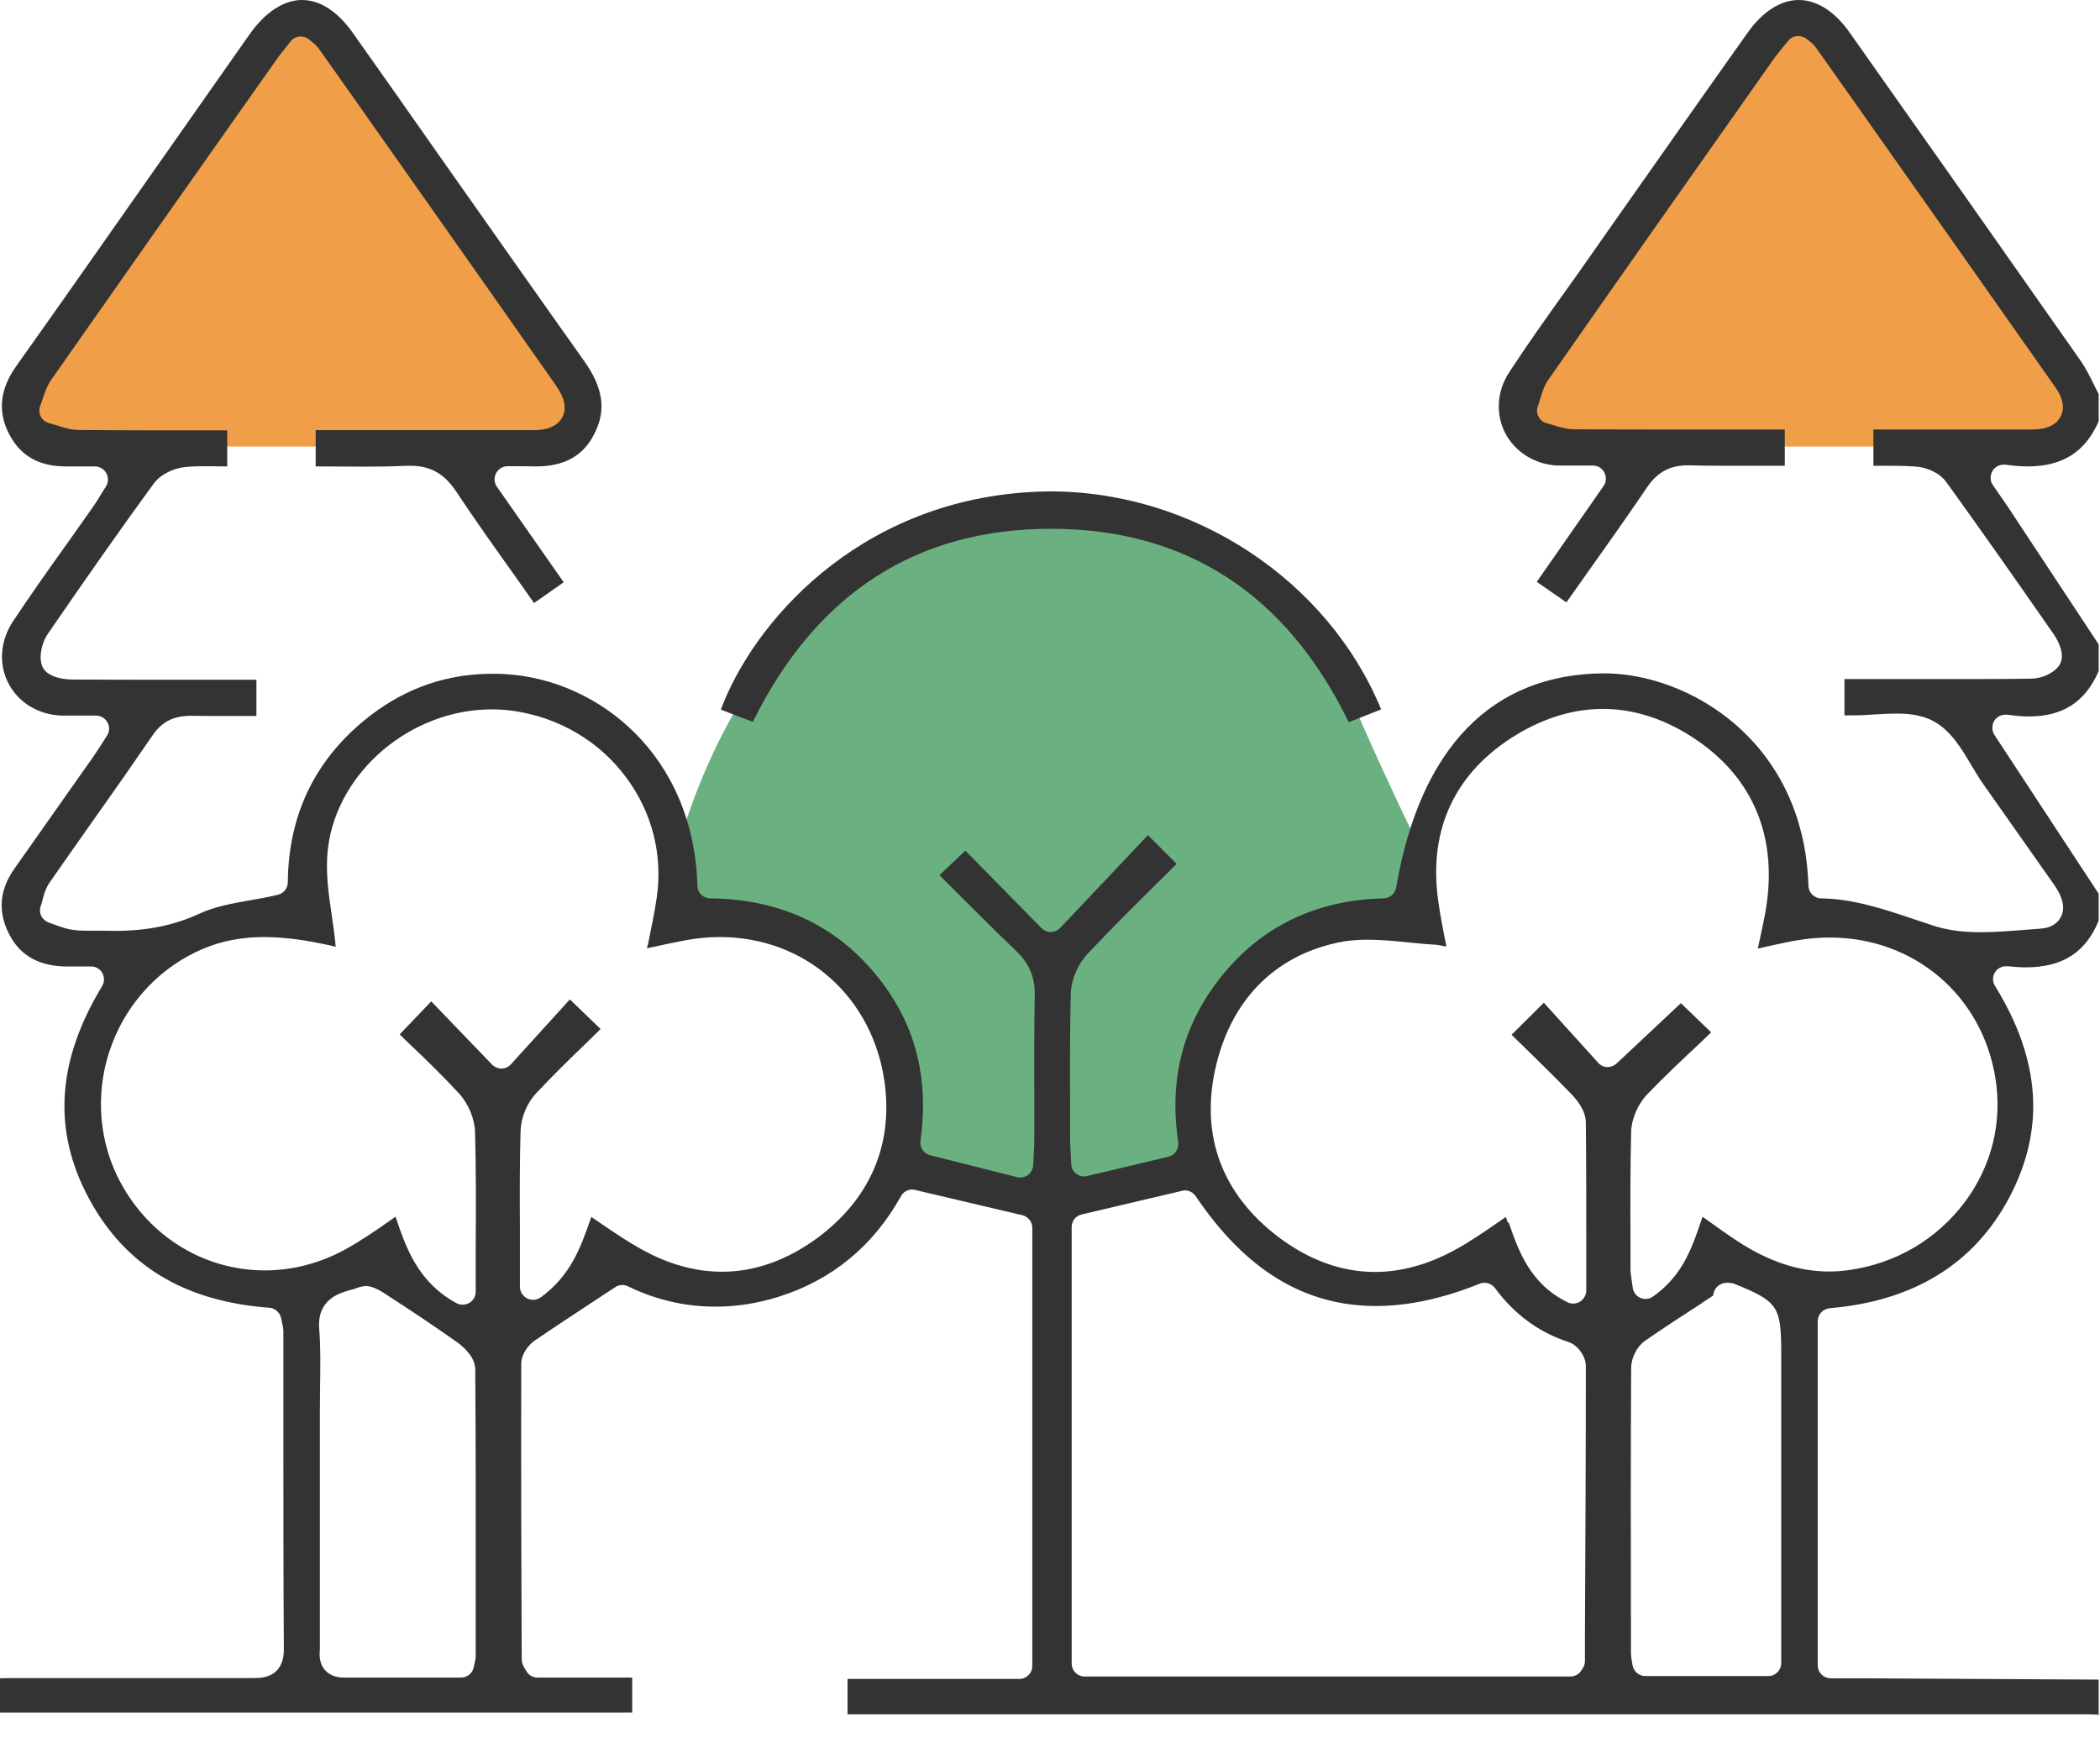
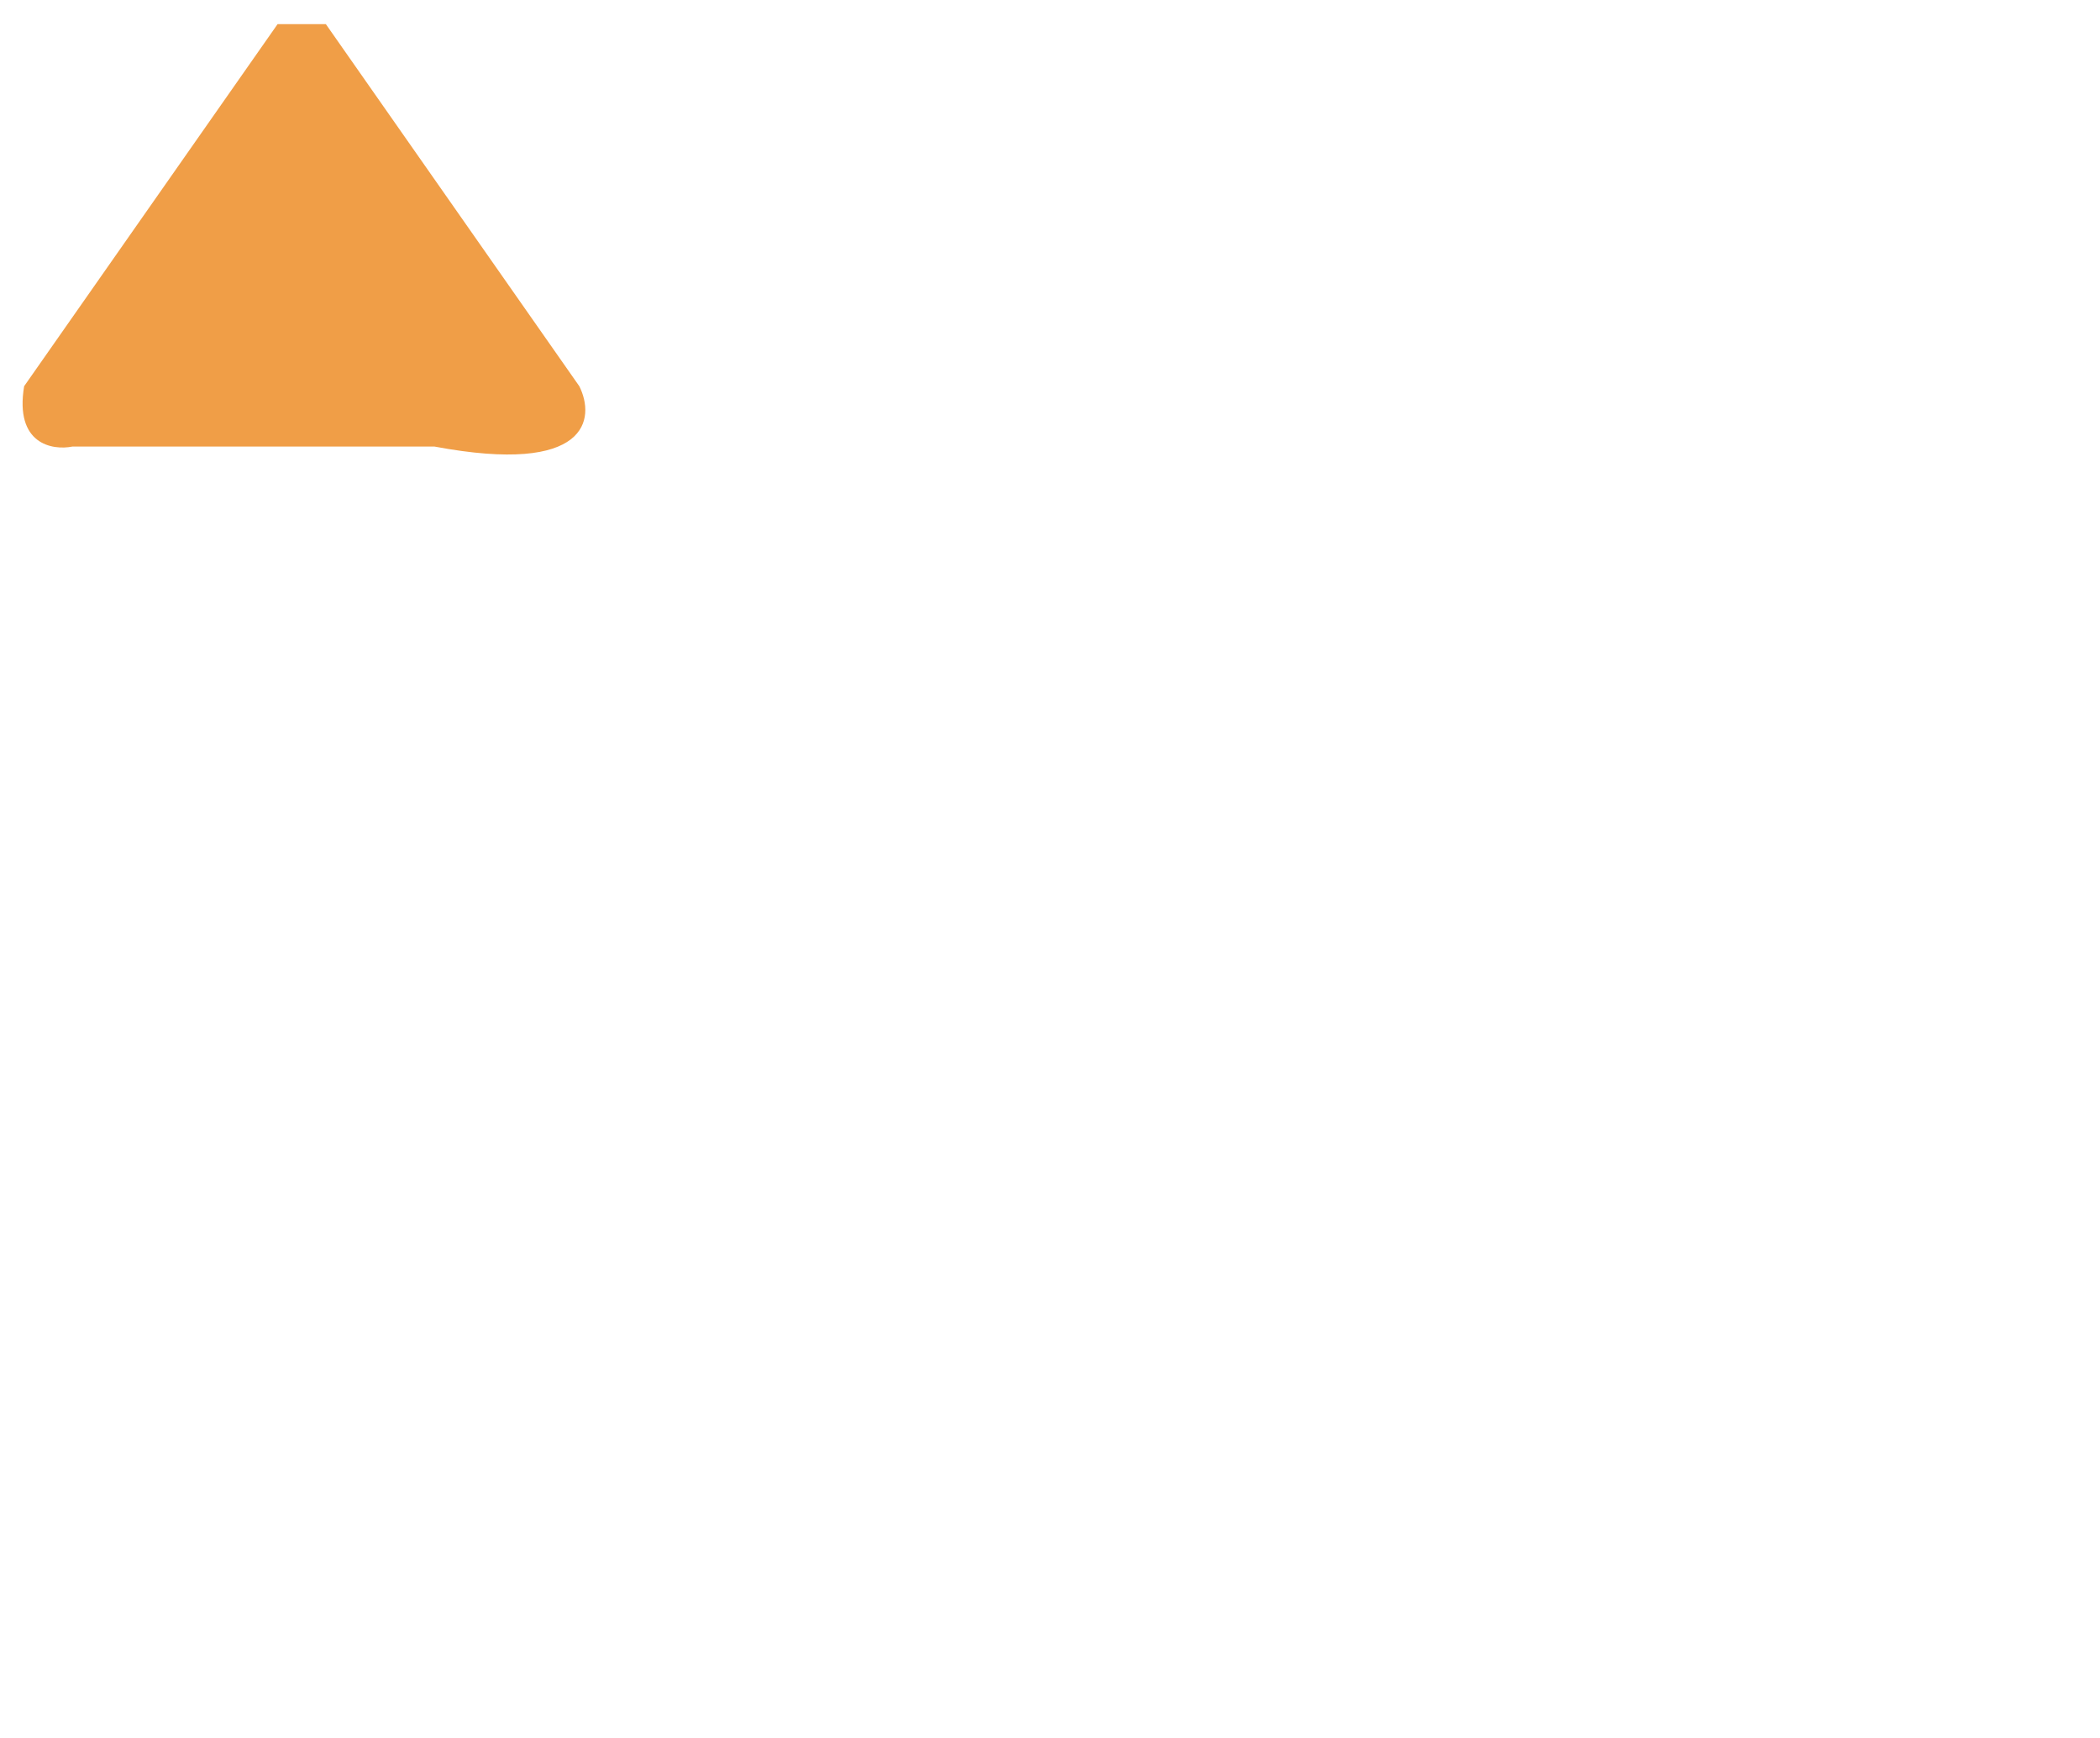
<svg xmlns="http://www.w3.org/2000/svg" width="87" height="72" viewBox="0 0 87 72" fill="none">
  <path d="M11.5 1L1 16C0.6 18.4 2.166 18.667 3 18.5H18C24.4 19.7 24.666 17.333 24 16L13.5 1H11.5Z" fill="#F09E47" />
-   <path d="M73.564 1L63.064 16C62.664 18.4 64.231 18.667 65.064 18.5H80.064C86.464 19.7 86.731 17.333 86.064 16L75.564 1H73.564Z" fill="#F09E47" />
-   <path d="M40.5 21.5C32.9 22.7 29 31.333 28 35.5V38C29.6 37.2 33.333 39 35 40C38.2 43.6 37.667 46.833 37 48L43.5 50L49.5 48L50 42.5L53 39L58 38L59 35.5C58.5 34.5 57.2 31.8 56 29C54.5 25.5 50 20 40.5 21.5Z" fill="#6AB080" />
-   <path d="M87 71.038C86.808 71.029 86.615 71.019 86.423 71.019H35.111V69.554H42.227C42.529 69.554 42.767 69.316 42.767 69.014V50.863C42.767 50.616 42.593 50.396 42.346 50.341L37.914 49.297C37.914 49.297 37.831 49.279 37.795 49.279C37.602 49.279 37.419 49.379 37.328 49.553C36.174 51.623 34.47 53.024 32.263 53.72C31.393 53.995 30.514 54.132 29.644 54.132C28.38 54.132 27.162 53.848 26.018 53.29C25.944 53.253 25.862 53.235 25.779 53.235C25.679 53.235 25.569 53.262 25.486 53.326L24.607 53.903C23.737 54.48 22.931 55.002 22.144 55.543C21.869 55.735 21.594 56.12 21.594 56.504C21.585 60.58 21.594 64.646 21.613 68.721C21.613 68.913 21.695 69.041 21.741 69.124L21.796 69.215C21.887 69.389 22.07 69.499 22.272 69.499H26.192V70.946H0V69.527C0.137 69.527 0.266 69.518 0.403 69.518H10.486C10.751 69.518 11.154 69.518 11.457 69.215C11.658 69.014 11.759 68.721 11.759 68.336C11.74 65.351 11.74 62.374 11.74 59.389V55.167C11.74 55.011 11.704 54.874 11.676 54.755L11.649 54.618C11.603 54.38 11.402 54.196 11.164 54.178C7.619 53.913 5.165 52.42 3.672 49.627C2.17 46.815 2.354 43.949 4.231 40.853C4.332 40.688 4.332 40.478 4.24 40.313C4.149 40.139 3.965 40.038 3.773 40.038H2.995C2.876 40.038 2.757 40.038 2.637 40.038C1.52 39.992 0.769 39.526 0.339 38.619C-0.092 37.712 -0.009 36.851 0.595 35.99L3.865 31.348C3.975 31.192 4.075 31.036 4.203 30.835L4.432 30.477C4.542 30.313 4.551 30.102 4.451 29.928C4.359 29.754 4.176 29.644 3.975 29.644H2.995C2.83 29.644 2.674 29.644 2.518 29.644C1.557 29.598 0.742 29.085 0.339 28.289C-0.064 27.492 0.009 26.53 0.549 25.724C1.264 24.653 2.024 23.572 2.766 22.538C3.123 22.034 3.489 21.521 3.846 21.008C3.956 20.852 4.057 20.697 4.176 20.495L4.387 20.157C4.497 19.992 4.497 19.781 4.405 19.607C4.313 19.433 4.13 19.323 3.929 19.323H3.205C3.086 19.323 2.729 19.323 2.729 19.323C1.612 19.323 0.843 18.884 0.375 17.977C-0.11 17.034 0 16.109 0.687 15.147C1.502 14.002 2.308 12.858 3.114 11.713L10.348 1.41C10.989 0.504 11.759 0 12.51 0C13.261 0 13.993 0.476 14.625 1.374C15.806 3.04 16.979 4.707 18.151 6.383C20.166 9.24 22.171 12.098 24.195 14.946C24.983 16.054 25.12 16.97 24.644 17.931C24.177 18.884 23.398 19.323 22.19 19.323C22.19 19.323 21.759 19.314 21.658 19.314H21.026C20.825 19.314 20.642 19.433 20.55 19.607C20.459 19.781 20.468 20.001 20.587 20.166L23.353 24.122L22.125 24.983L21.402 23.957C20.523 22.721 19.689 21.558 18.884 20.34C18.398 19.616 17.821 19.296 17.006 19.296H16.869C16.283 19.323 15.688 19.332 15.092 19.332C14.68 19.332 13.334 19.323 13.078 19.323V17.821H19.763C20.55 17.821 21.329 17.821 22.116 17.821C22.721 17.821 23.114 17.629 23.298 17.281C23.481 16.924 23.398 16.503 23.06 16.008C20.083 11.759 17.089 7.519 14.103 3.279L13.206 2.015C13.123 1.896 13.032 1.822 12.94 1.749L12.821 1.648C12.72 1.557 12.592 1.511 12.464 1.511C12.446 1.511 12.436 1.511 12.418 1.511C12.272 1.52 12.134 1.593 12.043 1.713L11.86 1.941C11.731 2.106 11.603 2.253 11.493 2.418L10.825 3.361C7.922 7.473 5.019 11.594 2.134 15.715C1.951 15.971 1.859 16.264 1.767 16.521C1.731 16.622 1.703 16.722 1.667 16.814C1.612 16.96 1.621 17.116 1.685 17.253C1.758 17.391 1.887 17.492 2.033 17.528C2.134 17.556 2.244 17.592 2.344 17.62C2.619 17.711 2.921 17.803 3.251 17.812C4.341 17.821 5.421 17.83 6.52 17.83H9.414V19.323C9.378 19.323 8.865 19.314 8.645 19.314C8.315 19.314 7.986 19.314 7.656 19.351C7.253 19.387 6.676 19.616 6.365 20.038C5.073 21.805 3.691 23.774 1.996 26.237C1.777 26.558 1.603 27.08 1.722 27.52C1.877 28.115 2.802 28.151 2.985 28.151C4.313 28.16 5.632 28.16 6.96 28.16H10.623V29.662H9.268C8.819 29.662 8.37 29.662 7.931 29.653C7.18 29.653 6.713 29.901 6.337 30.441C5.541 31.604 4.735 32.758 3.92 33.903C3.297 34.791 2.665 35.679 2.051 36.568C1.887 36.806 1.813 37.071 1.758 37.3C1.74 37.383 1.713 37.465 1.685 37.538C1.639 37.676 1.648 37.822 1.713 37.95C1.777 38.078 1.896 38.179 2.033 38.225C2.115 38.252 2.207 38.289 2.289 38.317C2.518 38.399 2.766 38.491 3.05 38.527C3.196 38.546 3.352 38.555 3.498 38.555H4.075H4.213C4.396 38.555 4.579 38.564 4.762 38.564C6.099 38.564 7.216 38.335 8.288 37.84C8.901 37.556 9.625 37.428 10.385 37.291C10.751 37.227 11.127 37.163 11.502 37.071C11.75 37.016 11.924 36.796 11.924 36.549C11.951 33.664 13.123 31.329 15.404 29.598C16.878 28.481 18.554 27.913 20.376 27.913C20.587 27.913 20.788 27.913 21.008 27.932C24.809 28.188 28.738 31.283 28.893 36.696C28.893 36.989 29.14 37.218 29.424 37.218C32.163 37.245 34.406 38.225 36.082 40.139C37.85 42.154 38.518 44.489 38.133 47.264C38.097 47.539 38.271 47.795 38.536 47.859L42.136 48.766C42.136 48.766 42.227 48.784 42.264 48.784C42.374 48.784 42.493 48.748 42.584 48.683C42.712 48.583 42.795 48.436 42.804 48.271L42.822 47.877C42.841 47.63 42.85 47.429 42.85 47.218V45.332C42.85 43.958 42.841 42.575 42.868 41.201C42.877 40.469 42.639 39.91 42.09 39.388C41.229 38.564 40.395 37.73 39.544 36.879L38.921 36.256L39.992 35.24L43.152 38.454C43.253 38.555 43.39 38.61 43.537 38.61C43.683 38.61 43.821 38.546 43.921 38.445L47.557 34.599L48.748 35.789L48.051 36.476C47.053 37.465 46.028 38.481 45.038 39.535C44.654 39.947 44.379 40.588 44.361 41.146C44.324 42.712 44.324 44.297 44.333 45.835V47.273C44.333 47.447 44.352 47.621 44.361 47.841L44.379 48.225C44.379 48.381 44.462 48.537 44.59 48.628C44.681 48.702 44.8 48.738 44.91 48.738C44.956 48.738 44.993 48.738 45.038 48.72L48.4 47.923C48.674 47.859 48.848 47.594 48.812 47.319C48.409 44.581 49.059 42.264 50.781 40.231C52.429 38.298 54.627 37.282 57.319 37.218C57.576 37.218 57.795 37.025 57.841 36.769C58.83 30.981 61.807 27.913 66.468 27.895C69.884 27.895 74.728 30.624 74.921 36.696C74.93 36.989 75.168 37.218 75.452 37.218C76.771 37.236 78.007 37.648 79.317 38.088C79.591 38.179 79.866 38.271 80.141 38.362C80.69 38.536 81.304 38.619 82.073 38.619C82.65 38.619 83.236 38.573 83.804 38.527C84.051 38.509 84.289 38.491 84.527 38.472C85.058 38.436 85.287 38.179 85.388 37.969C85.562 37.611 85.462 37.172 85.104 36.659C85.104 36.659 82.751 33.316 82.183 32.511C82.009 32.272 81.853 31.998 81.688 31.732C81.258 31 80.809 30.248 80.077 29.864C79.555 29.589 78.969 29.562 78.566 29.562C78.272 29.562 77.961 29.58 77.659 29.598C77.375 29.617 77.1 29.635 76.826 29.635H76.413V28.133H80.818C81.927 28.133 83.035 28.133 84.143 28.115C84.509 28.115 85.004 27.95 85.278 27.611C85.663 27.135 85.15 26.375 85.095 26.292C83.456 23.939 82.064 21.951 80.626 19.964C80.342 19.57 79.793 19.36 79.399 19.332C79.069 19.305 78.74 19.296 78.401 19.296C78.19 19.296 77.659 19.296 77.613 19.296V17.794H81.414C82.329 17.794 83.245 17.794 84.152 17.794C84.381 17.794 85.095 17.794 85.37 17.253C85.635 16.732 85.26 16.191 85.132 16.017C82.256 11.924 79.371 7.83 76.487 3.746L75.223 1.96C75.15 1.859 75.067 1.786 74.985 1.722L74.866 1.63C74.765 1.548 74.646 1.493 74.509 1.493C74.49 1.493 74.481 1.493 74.463 1.493C74.316 1.502 74.179 1.575 74.087 1.685L73.922 1.887C73.794 2.042 73.666 2.198 73.547 2.354L73.391 2.573C70.305 6.951 67.219 11.328 64.151 15.724C63.968 15.98 63.886 16.274 63.803 16.539C63.776 16.631 63.748 16.732 63.712 16.823C63.657 16.97 63.666 17.125 63.739 17.263C63.812 17.4 63.94 17.501 64.087 17.537C64.188 17.565 64.279 17.592 64.38 17.62C64.636 17.702 64.92 17.785 65.241 17.785C66.688 17.794 68.126 17.794 69.573 17.794H73.941V19.296H71.889C71.267 19.296 70.644 19.296 70.021 19.277H69.93C69.179 19.277 68.657 19.561 68.226 20.202C67.384 21.448 66.514 22.666 65.626 23.92L64.893 24.955L63.666 24.104L66.431 20.138C66.55 19.973 66.56 19.754 66.468 19.58C66.376 19.396 66.193 19.287 65.992 19.287H64.975C64.81 19.287 64.655 19.287 64.508 19.287C63.565 19.232 62.759 18.719 62.347 17.922C61.953 17.134 62.017 16.191 62.53 15.413C63.254 14.305 64.041 13.197 64.801 12.134C65.122 11.685 65.451 11.228 65.763 10.779L66.77 9.341C68.648 6.676 70.516 4.011 72.402 1.355C73.016 0.485 73.767 0 74.518 0C75.269 0 76.02 0.476 76.633 1.355C79.82 5.87 83.007 10.394 86.185 14.927C86.396 15.23 86.57 15.568 86.744 15.926C86.808 16.063 86.881 16.191 86.945 16.328V17.455C86.386 18.728 85.452 19.314 84.024 19.323C83.731 19.323 83.419 19.296 83.08 19.25C83.053 19.25 83.025 19.25 83.007 19.25C82.824 19.25 82.65 19.341 82.549 19.506C82.439 19.689 82.439 19.918 82.558 20.092L82.87 20.541C83.016 20.752 83.126 20.907 83.227 21.063L86.945 26.695V27.803C86.386 29.085 85.462 29.681 84.051 29.681C83.776 29.681 83.474 29.653 83.163 29.608C83.135 29.608 83.108 29.608 83.08 29.608C82.897 29.608 82.723 29.699 82.623 29.855C82.513 30.038 82.513 30.267 82.623 30.441L86.945 37.025V38.143C86.405 39.461 85.443 40.075 83.923 40.075C83.685 40.075 83.438 40.057 83.172 40.029C83.154 40.029 83.135 40.029 83.108 40.029C82.925 40.029 82.751 40.121 82.65 40.276C82.54 40.45 82.54 40.67 82.65 40.844C84.555 43.93 84.738 46.815 83.218 49.654C81.762 52.374 79.262 53.903 75.8 54.196C75.525 54.224 75.305 54.453 75.305 54.737V68.986C75.305 69.289 75.543 69.527 75.846 69.527H77L86.945 69.582V71.056L87 71.038ZM15.129 53.281C15.046 53.281 14.891 53.317 14.818 53.345C14.717 53.391 14.607 53.418 14.497 53.446C14.057 53.574 13.132 53.83 13.224 55.048C13.288 55.817 13.27 56.614 13.261 57.383C13.261 57.731 13.252 58.089 13.252 58.437V60.479C13.252 63.034 13.252 65.589 13.252 68.144C13.252 68.19 13.252 68.236 13.252 68.281C13.233 68.528 13.206 68.904 13.48 69.206C13.664 69.398 13.92 69.499 14.25 69.499H19.094C19.351 69.499 19.57 69.325 19.625 69.078L19.662 68.904C19.689 68.803 19.708 68.703 19.708 68.593V66.963C19.708 63.556 19.717 60.14 19.689 56.733C19.689 56.202 19.168 55.772 18.939 55.607C17.959 54.911 16.951 54.242 16.182 53.748L16.1 53.693C15.797 53.491 15.459 53.272 15.12 53.272M49.096 49.315C49.096 49.315 49.013 49.315 48.967 49.334L44.81 50.313C44.562 50.368 44.398 50.588 44.398 50.836V68.913C44.398 69.215 44.636 69.454 44.938 69.454H65.058C65.25 69.454 65.424 69.353 65.516 69.197C65.58 69.106 65.662 68.986 65.662 68.803V67.723C65.68 64.014 65.699 60.296 65.699 56.587C65.699 56.193 65.36 55.717 64.984 55.598C63.766 55.204 62.741 54.453 61.935 53.363C61.834 53.226 61.669 53.143 61.504 53.143C61.44 53.143 61.367 53.152 61.303 53.18C59.783 53.794 58.336 54.105 57.008 54.105C54.041 54.105 51.596 52.612 49.535 49.553C49.434 49.407 49.27 49.315 49.086 49.315M70.507 53.986C69.71 54.499 68.922 55.011 68.144 55.552C67.823 55.772 67.576 56.257 67.576 56.669C67.558 60.231 67.558 63.785 67.567 67.347V68.446C67.567 68.565 67.585 68.684 67.604 68.812L67.631 68.968C67.668 69.234 67.897 69.435 68.162 69.435H73.254C73.556 69.435 73.794 69.197 73.794 68.895V56.092C73.794 54.114 73.666 53.922 71.862 53.189C71.798 53.162 71.67 53.143 71.606 53.143C71.587 53.143 71.514 53.143 71.496 53.143C71.312 53.162 71.12 53.272 71.038 53.446C71.001 53.519 70.983 53.592 70.974 53.674L70.507 53.977V53.986ZM16.384 50.396C16.814 51.678 17.308 53.116 18.911 53.986C18.994 54.032 19.076 54.05 19.168 54.05C19.259 54.05 19.36 54.022 19.442 53.977C19.607 53.876 19.708 53.702 19.708 53.51V51.715C19.717 50.048 19.726 48.473 19.68 46.888C19.662 46.348 19.406 45.716 19.003 45.286C18.334 44.562 17.638 43.885 16.951 43.234C16.814 43.106 16.686 42.978 16.558 42.85L17.867 41.485L20.386 44.104C20.486 44.205 20.633 44.269 20.77 44.269C20.917 44.269 21.063 44.205 21.164 44.095L23.609 41.403L24.882 42.63L24.415 43.088C23.673 43.802 22.913 44.544 22.199 45.304C21.832 45.698 21.585 46.302 21.567 46.843C21.53 48.116 21.53 49.398 21.539 50.643V53.308C21.539 53.51 21.658 53.693 21.842 53.794C21.915 53.83 22.006 53.848 22.089 53.848C22.199 53.848 22.309 53.812 22.4 53.748C23.664 52.832 24.076 51.614 24.452 50.542C24.47 50.497 24.479 50.46 24.497 50.414C24.616 50.497 24.726 50.57 24.845 50.652C25.505 51.101 26.173 51.559 26.897 51.925C27.895 52.429 28.912 52.685 29.91 52.685C31.274 52.685 32.602 52.209 33.866 51.284C36.036 49.672 36.998 47.456 36.65 44.855C36.164 41.302 33.362 38.82 29.827 38.82C29.351 38.82 28.857 38.866 28.371 38.958C27.849 39.058 27.336 39.168 26.805 39.287C26.814 39.232 26.823 39.187 26.842 39.132C26.979 38.463 27.116 37.822 27.208 37.181C27.465 35.414 27.016 33.646 25.935 32.199C24.818 30.697 23.16 29.727 21.283 29.452C20.981 29.406 20.669 29.388 20.367 29.388C17.024 29.388 13.984 31.961 13.59 35.12C13.471 36.064 13.609 37.016 13.746 37.932C13.801 38.307 13.856 38.692 13.893 39.068C13.893 39.123 13.902 39.168 13.911 39.223C13.755 39.187 13.609 39.15 13.471 39.123C12.784 38.976 11.869 38.82 10.944 38.82C10.019 38.82 9.195 38.976 8.416 39.306C6.694 40.029 5.321 41.458 4.643 43.244C3.965 45.02 4.039 46.998 4.835 48.674C5.998 51.11 8.352 52.63 10.98 52.63C12.125 52.63 13.27 52.328 14.305 51.76C14.937 51.412 15.523 51.01 16.127 50.588C16.209 50.524 16.301 50.469 16.384 50.405M62.503 50.643C62.915 51.834 63.391 53.189 64.939 53.949C65.012 53.986 65.094 54.004 65.177 54.004C65.278 54.004 65.378 53.977 65.461 53.922C65.616 53.821 65.717 53.647 65.717 53.464V51.797C65.717 49.993 65.717 48.253 65.699 46.513C65.699 45.991 65.296 45.533 65.131 45.359C64.417 44.617 63.675 43.894 62.951 43.189L62.622 42.868L63.959 41.54L66.212 44.031C66.312 44.141 66.441 44.205 66.587 44.205H66.605C66.743 44.205 66.871 44.15 66.972 44.059L69.637 41.559L70.891 42.767L70.452 43.189C69.71 43.885 68.95 44.599 68.236 45.341C67.86 45.734 67.594 46.348 67.576 46.87C67.54 48.381 67.54 49.91 67.549 51.385V52.566C67.549 52.731 67.576 52.887 67.604 53.079L67.64 53.336C67.659 53.519 67.778 53.684 67.952 53.766C68.025 53.794 68.098 53.812 68.171 53.812C68.281 53.812 68.391 53.784 68.483 53.711C69.701 52.859 70.104 51.687 70.488 50.542C70.507 50.497 70.516 50.451 70.534 50.405L70.598 50.451C71.065 50.79 71.514 51.11 71.972 51.412C73.272 52.264 74.518 52.676 75.782 52.676C76.038 52.676 76.294 52.658 76.56 52.621C78.529 52.356 80.242 51.348 81.404 49.791C82.513 48.308 82.961 46.486 82.668 44.672C82.119 41.238 79.298 38.839 75.8 38.839C75.333 38.839 74.857 38.884 74.38 38.967C73.877 39.058 73.364 39.178 72.824 39.297C72.943 38.756 73.052 38.252 73.144 37.749C73.657 34.791 72.704 32.355 70.388 30.725C69.106 29.827 67.768 29.369 66.404 29.369C65.204 29.369 64.014 29.727 62.851 30.422C60.296 31.961 59.169 34.342 59.581 37.3C59.664 37.914 59.783 38.518 59.911 39.15C59.911 39.168 59.911 39.187 59.92 39.214C59.746 39.178 59.572 39.141 59.389 39.132C59.041 39.113 58.693 39.077 58.336 39.04C57.786 38.985 57.218 38.93 56.66 38.93C56.202 38.93 55.799 38.967 55.424 39.049C52.759 39.617 50.955 41.485 50.341 44.315C49.736 47.081 50.643 49.48 52.951 51.238C54.224 52.2 55.57 52.694 56.962 52.694C58.043 52.694 59.142 52.392 60.231 51.806C60.891 51.449 61.514 51.019 62.109 50.606C62.2 50.542 62.292 50.478 62.384 50.414C62.411 50.487 62.438 50.57 62.466 50.652" fill="#333333" />
-   <path d="M55.873 29.91C53.281 24.598 49.133 21.906 43.537 21.906C37.96 21.906 33.811 24.589 31.192 29.9C30.954 29.818 30.716 29.726 30.478 29.635C30.276 29.552 30.066 29.479 29.864 29.397C31.183 25.843 35.478 20.816 42.667 20.385C42.951 20.367 43.235 20.358 43.519 20.358C49.462 20.358 55.021 24.049 57.219 29.388L55.873 29.919V29.91Z" fill="#333333" />
</svg>